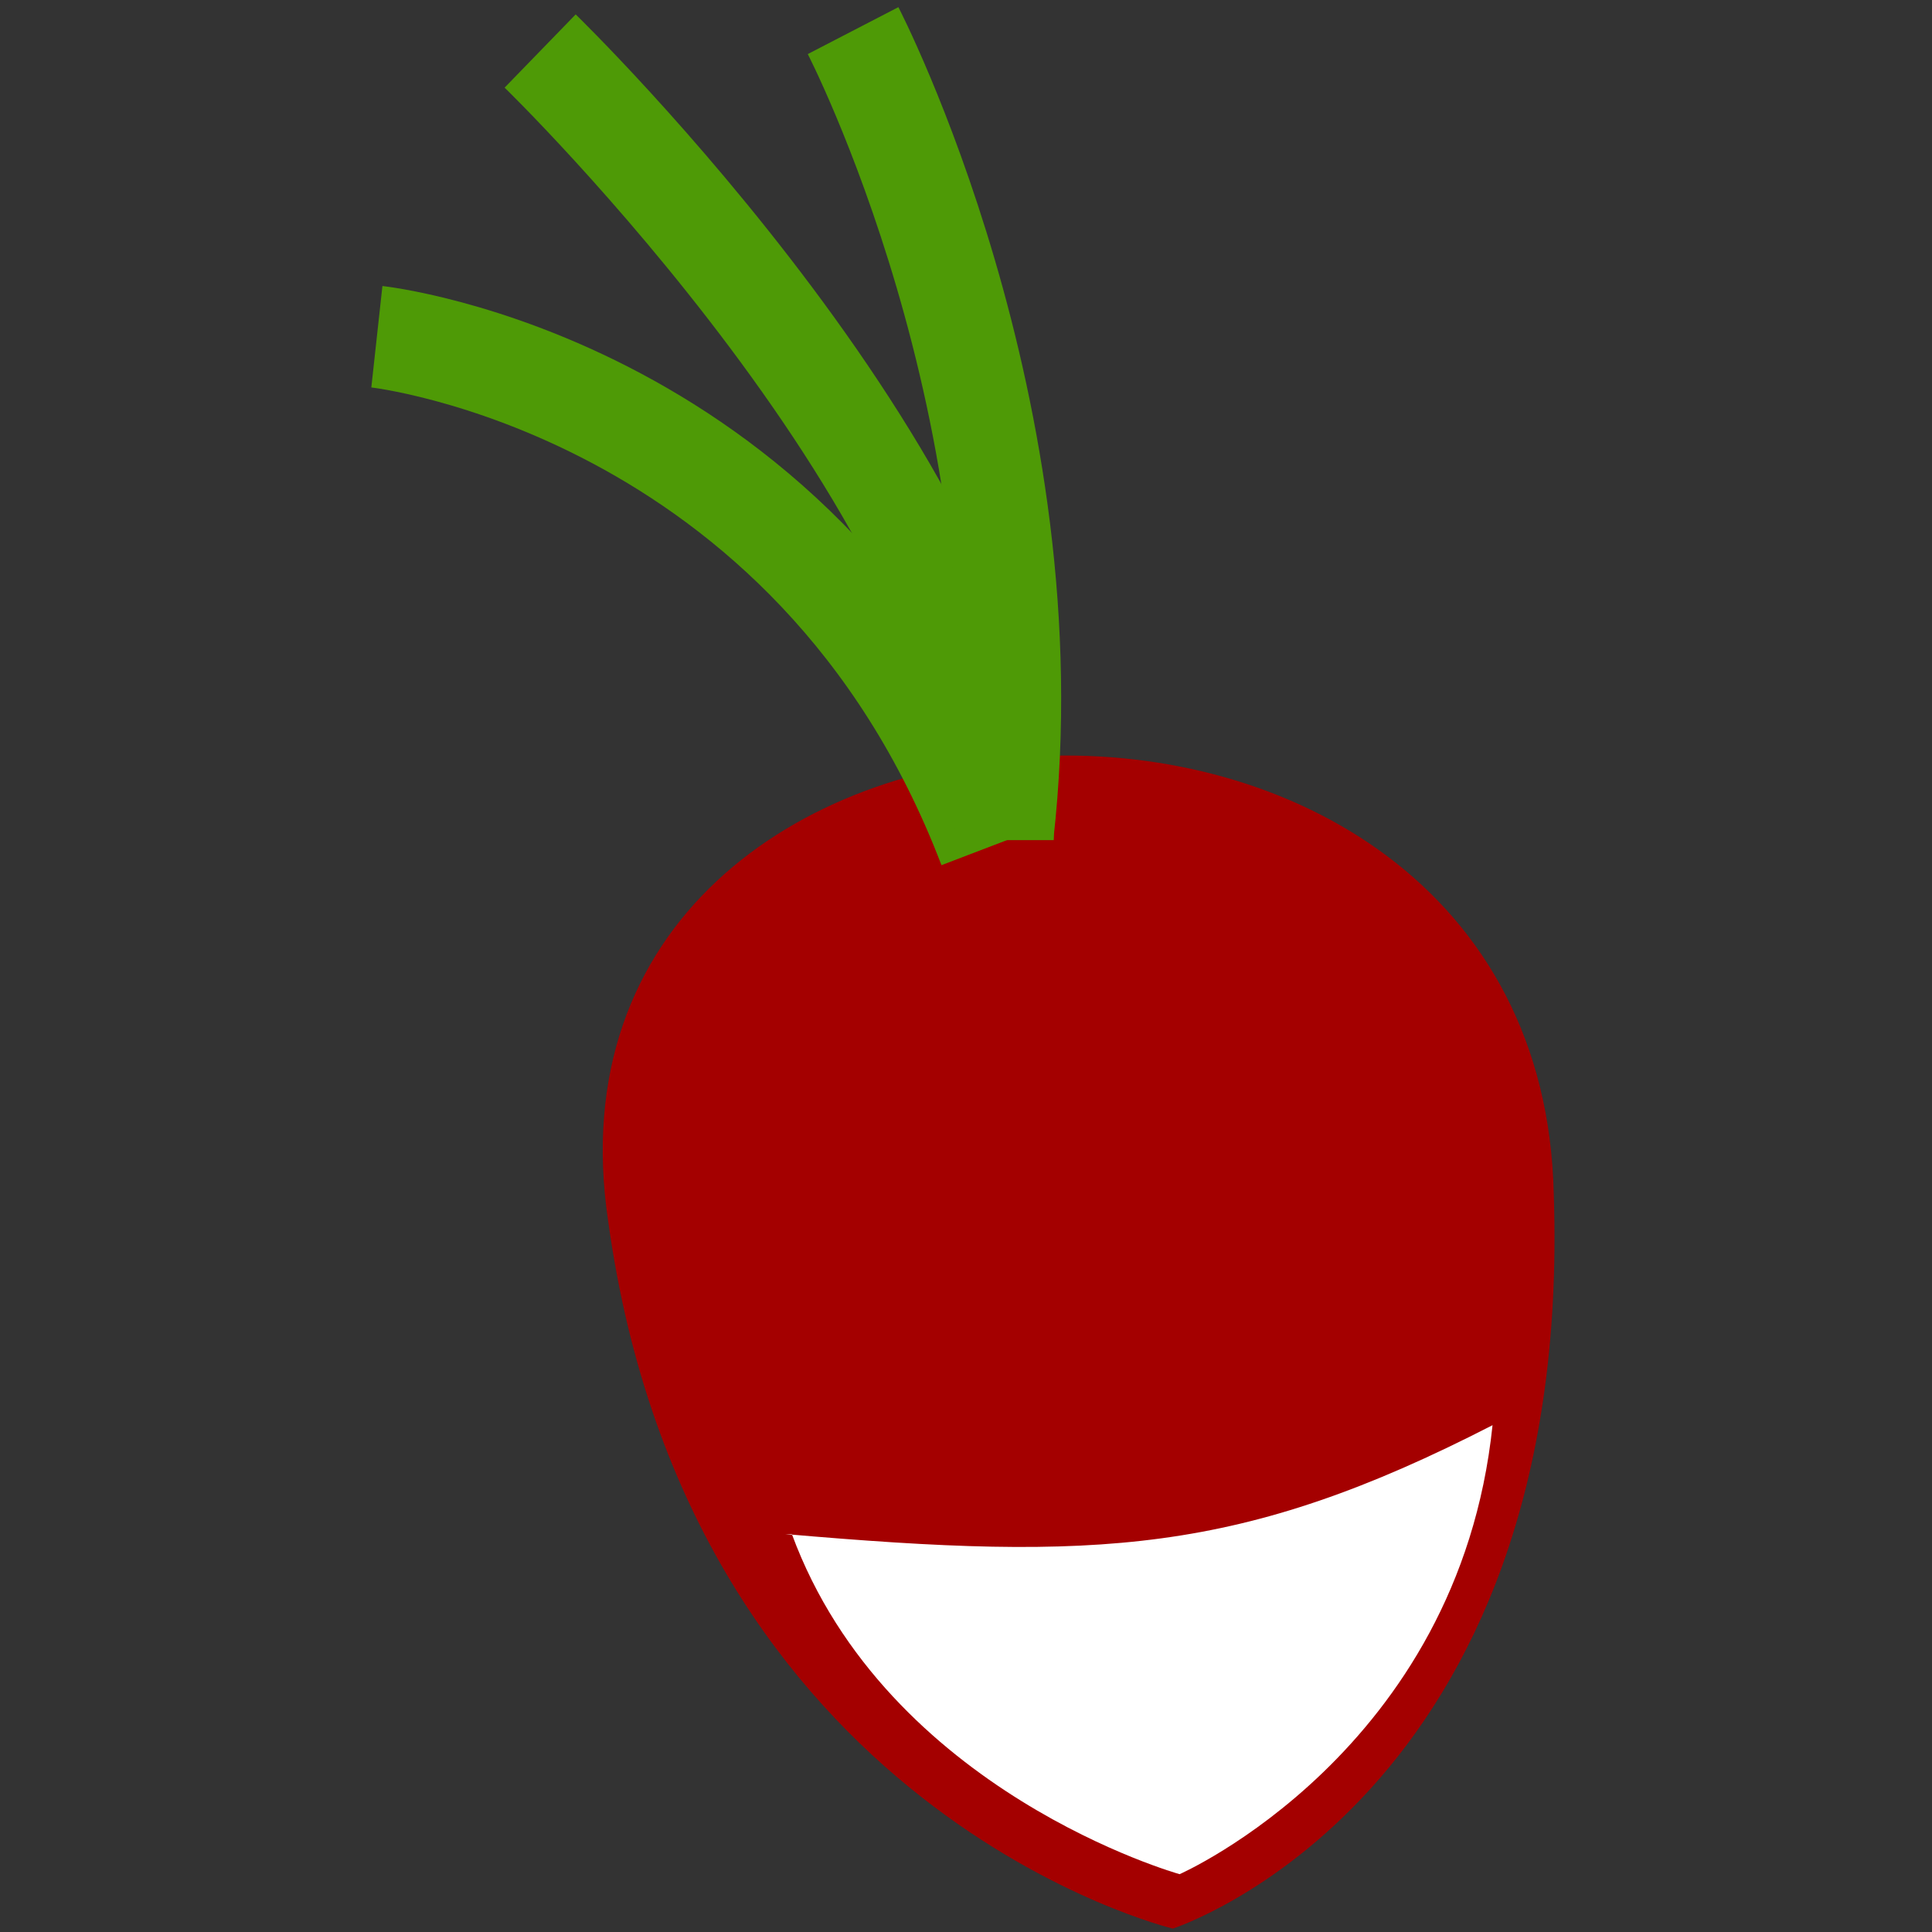
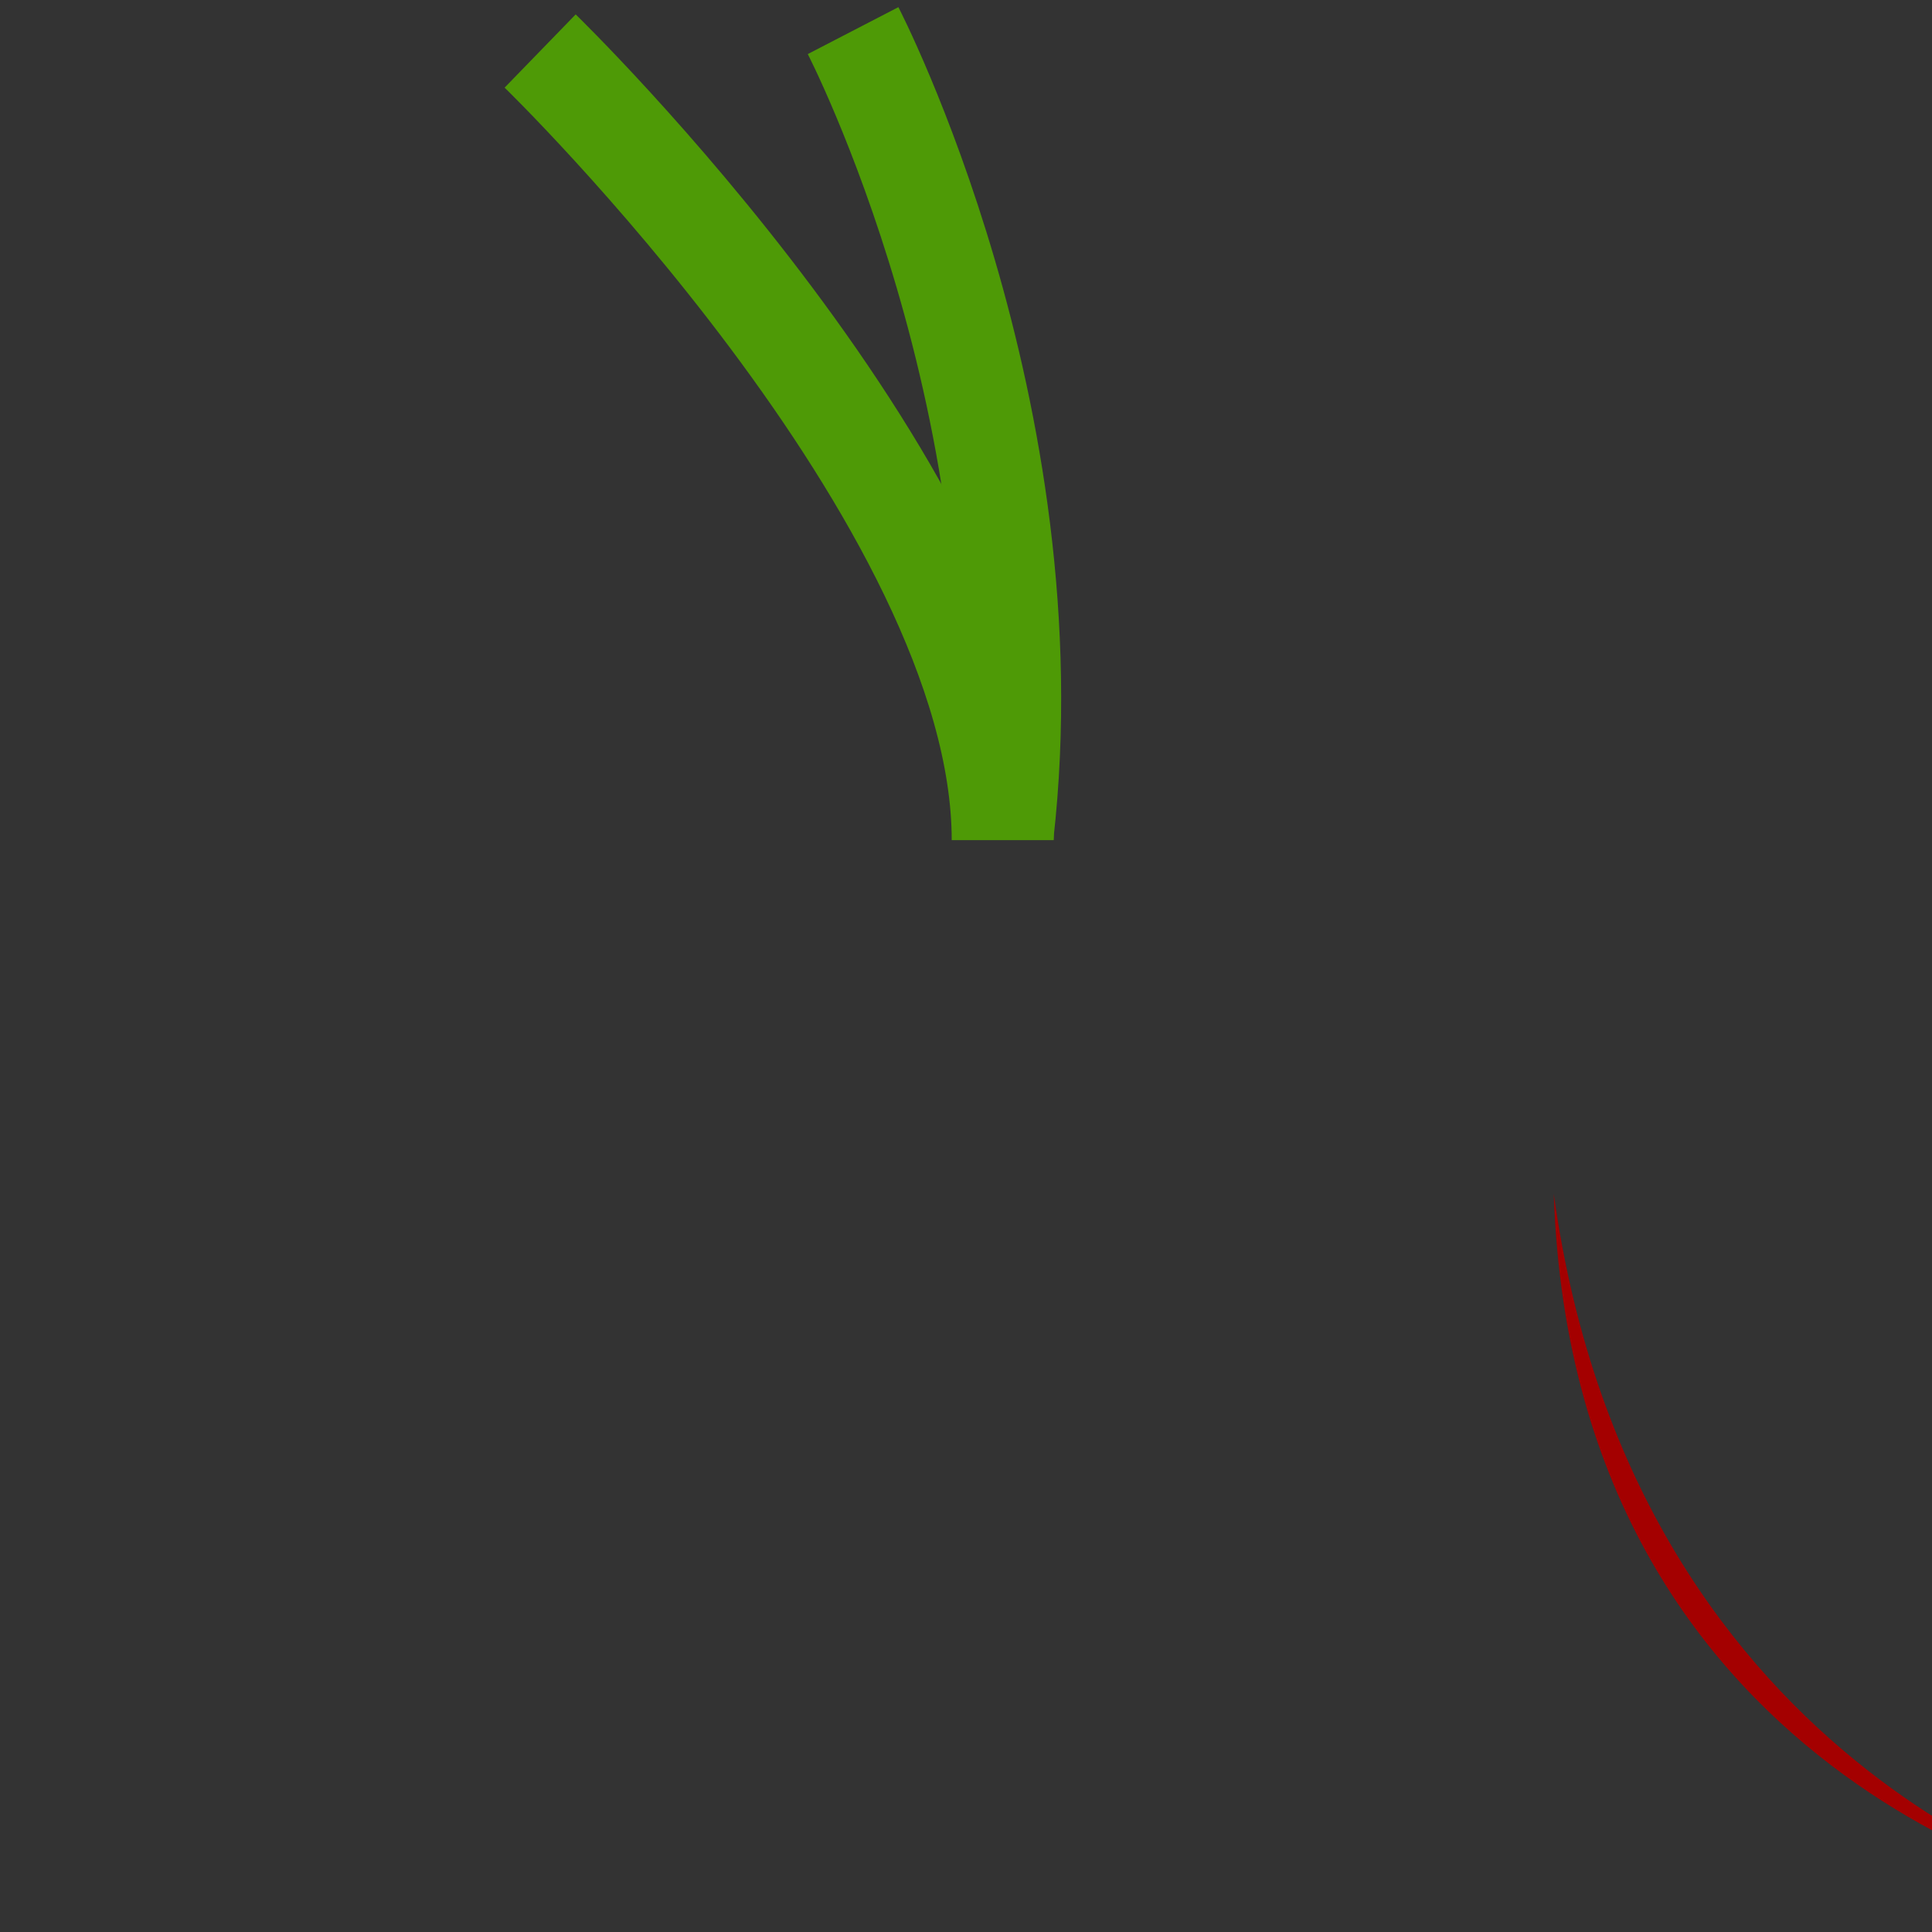
<svg xmlns="http://www.w3.org/2000/svg" version="1.1" id="Layer_1" x="0px" y="0px" viewBox="0 0 284 284" style="enable-background:new 0 0 284 284;" xml:space="preserve">
  <rect x="0" y="0" width="284" height="284" fill="#333333" stroke="none" />
  <style type="text/css">
	.st0{fill:#A40000;}
	.st1{fill:#FFFFFF;}
	.st2{fill:none;stroke:#4E9A06;stroke-width:15;}
</style>
  <g>
-     <path class="st0" d="M228.4,175.5c-2-90-152-83-139,4c12,87,83,104,83,104S231.4,264.5,228.4,175.5z" />
-     <path class="st1" d="M115.4,225.5c46,4,67,3,104-16c-5,48-46,66-46,66s-43-12-57-50H115.4z" />
+     <path class="st0" d="M228.4,175.5c12,87,83,104,83,104S231.4,264.5,228.4,175.5z" />
    <g>
-       <path class="st2" d="M145.4,124.5c-26-68-90-75-90-75" />
      <path class="st2" d="M147.4,123.5c0-50-68-116-68-116" />
      <path class="st2" d="M147.4,122.5c7-62-22-118-22-118" />
    </g>
  </g>
</svg>